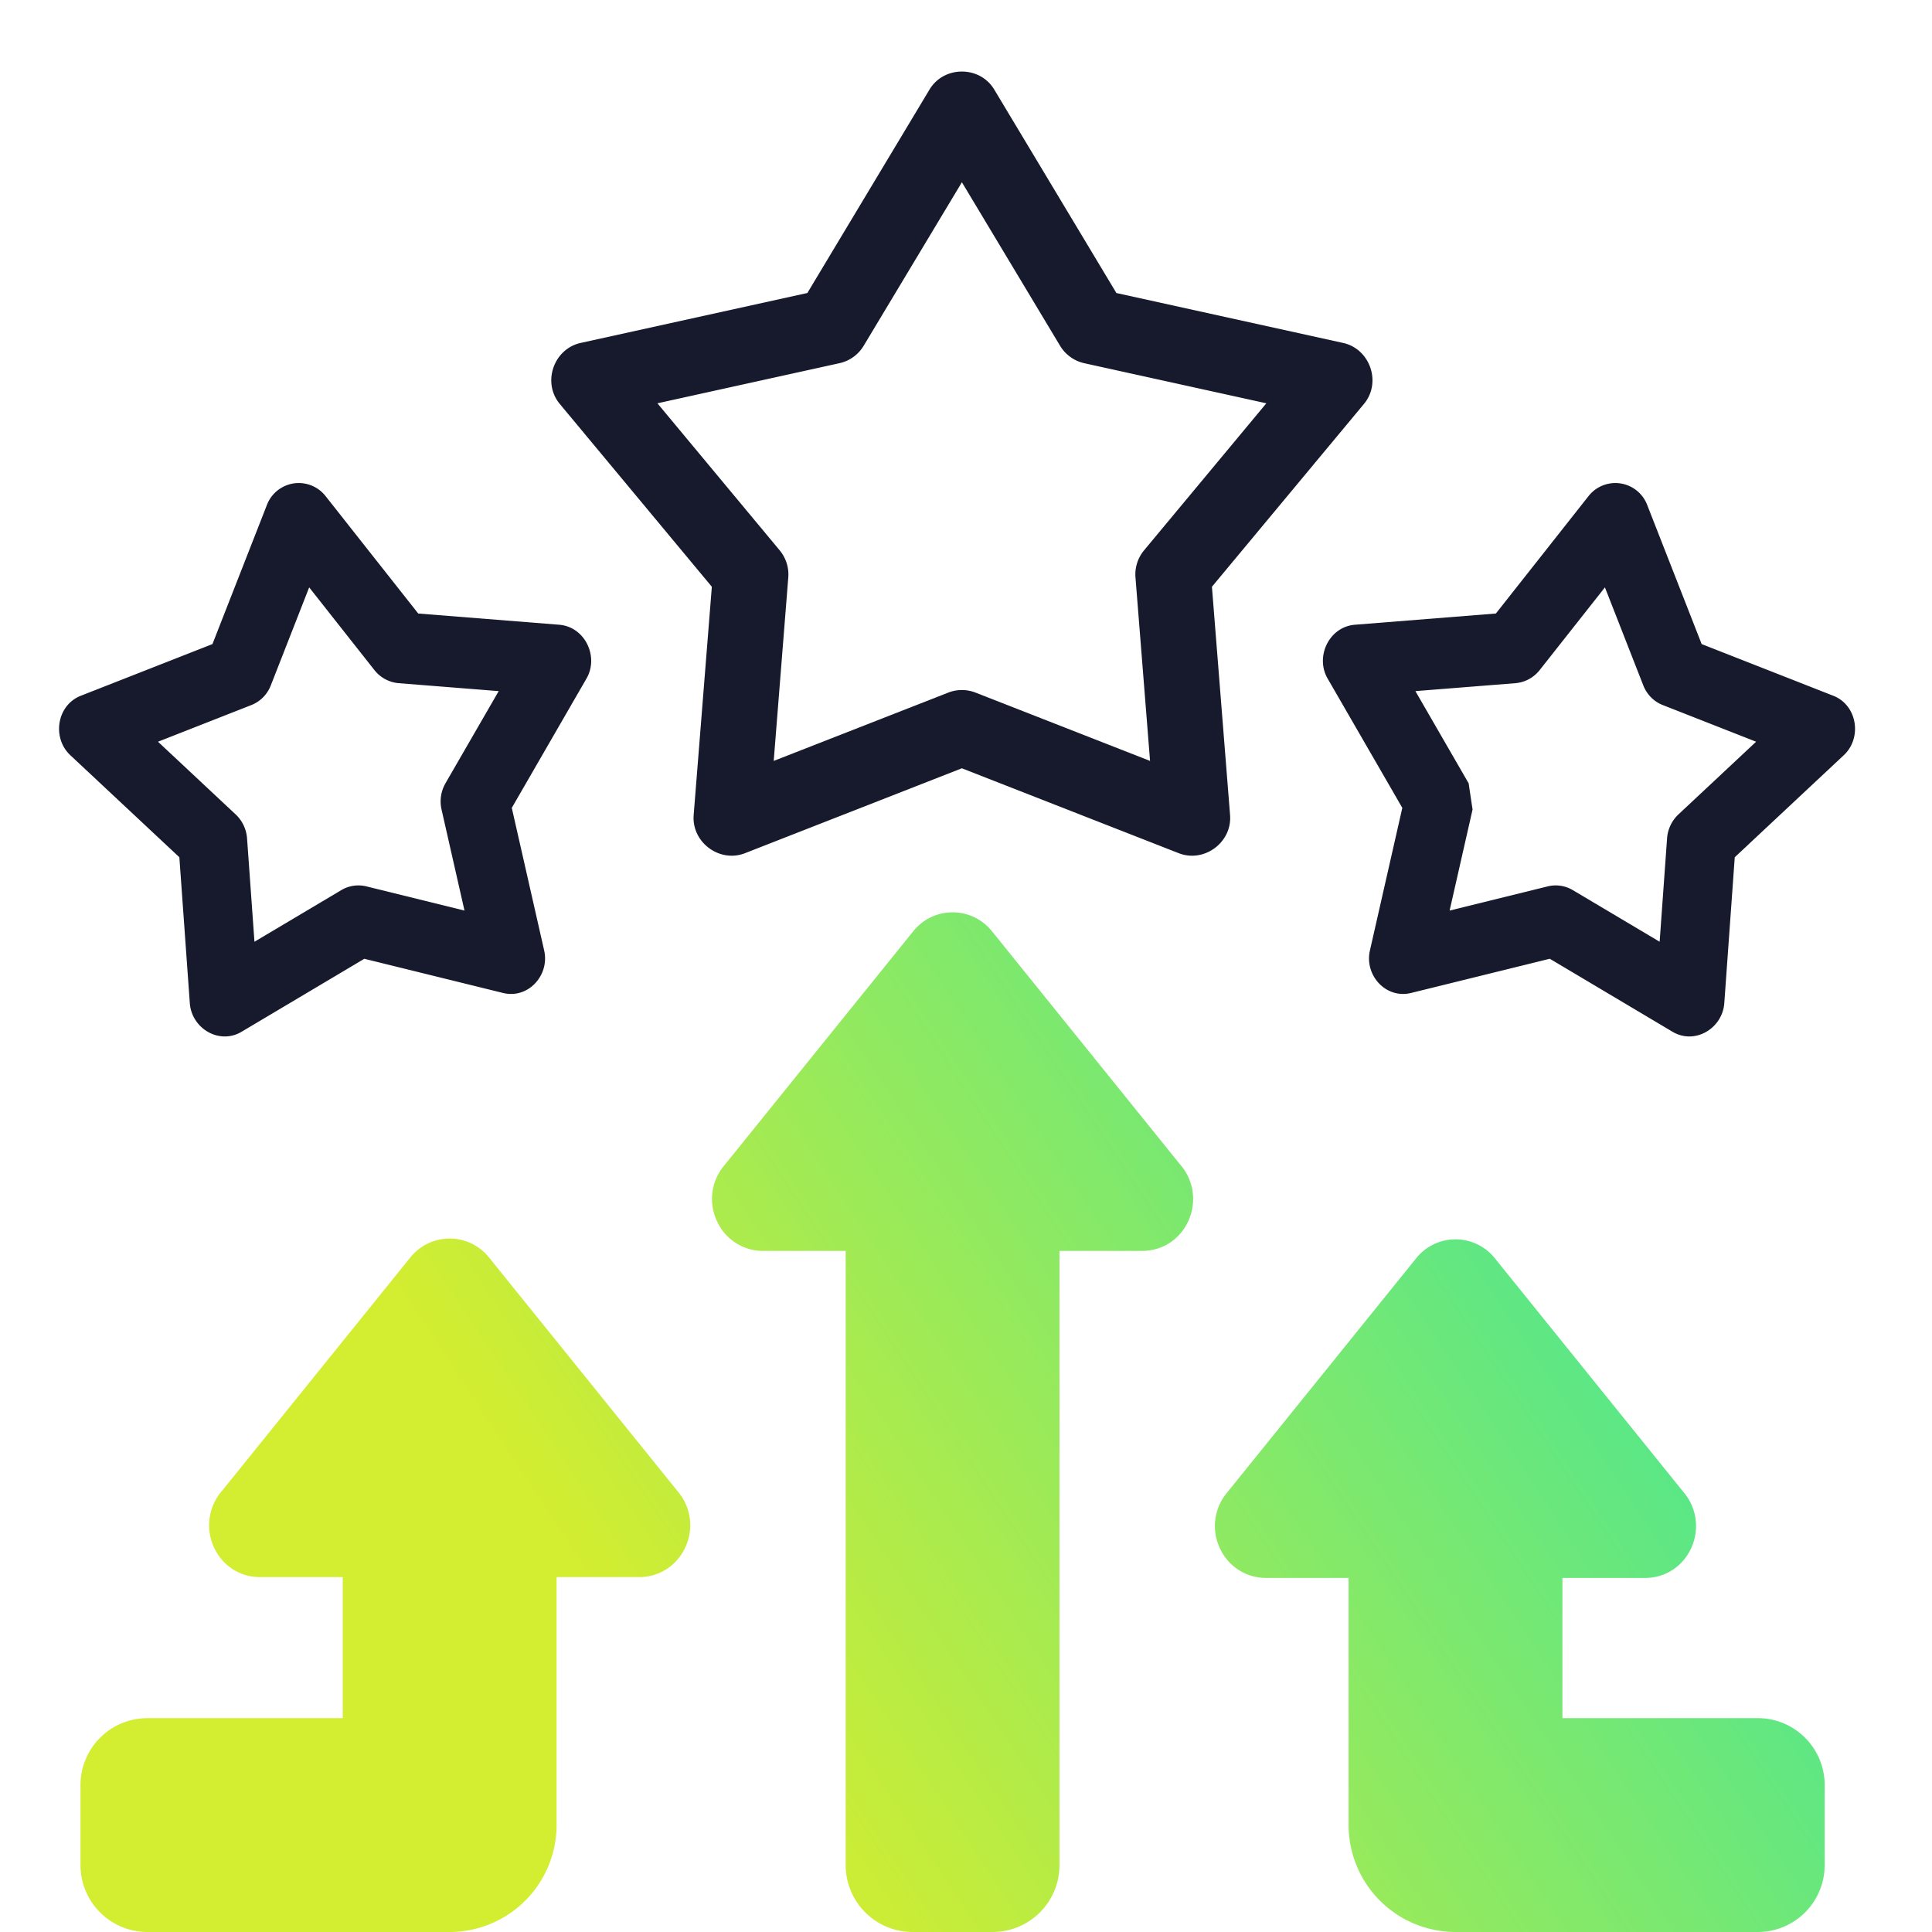
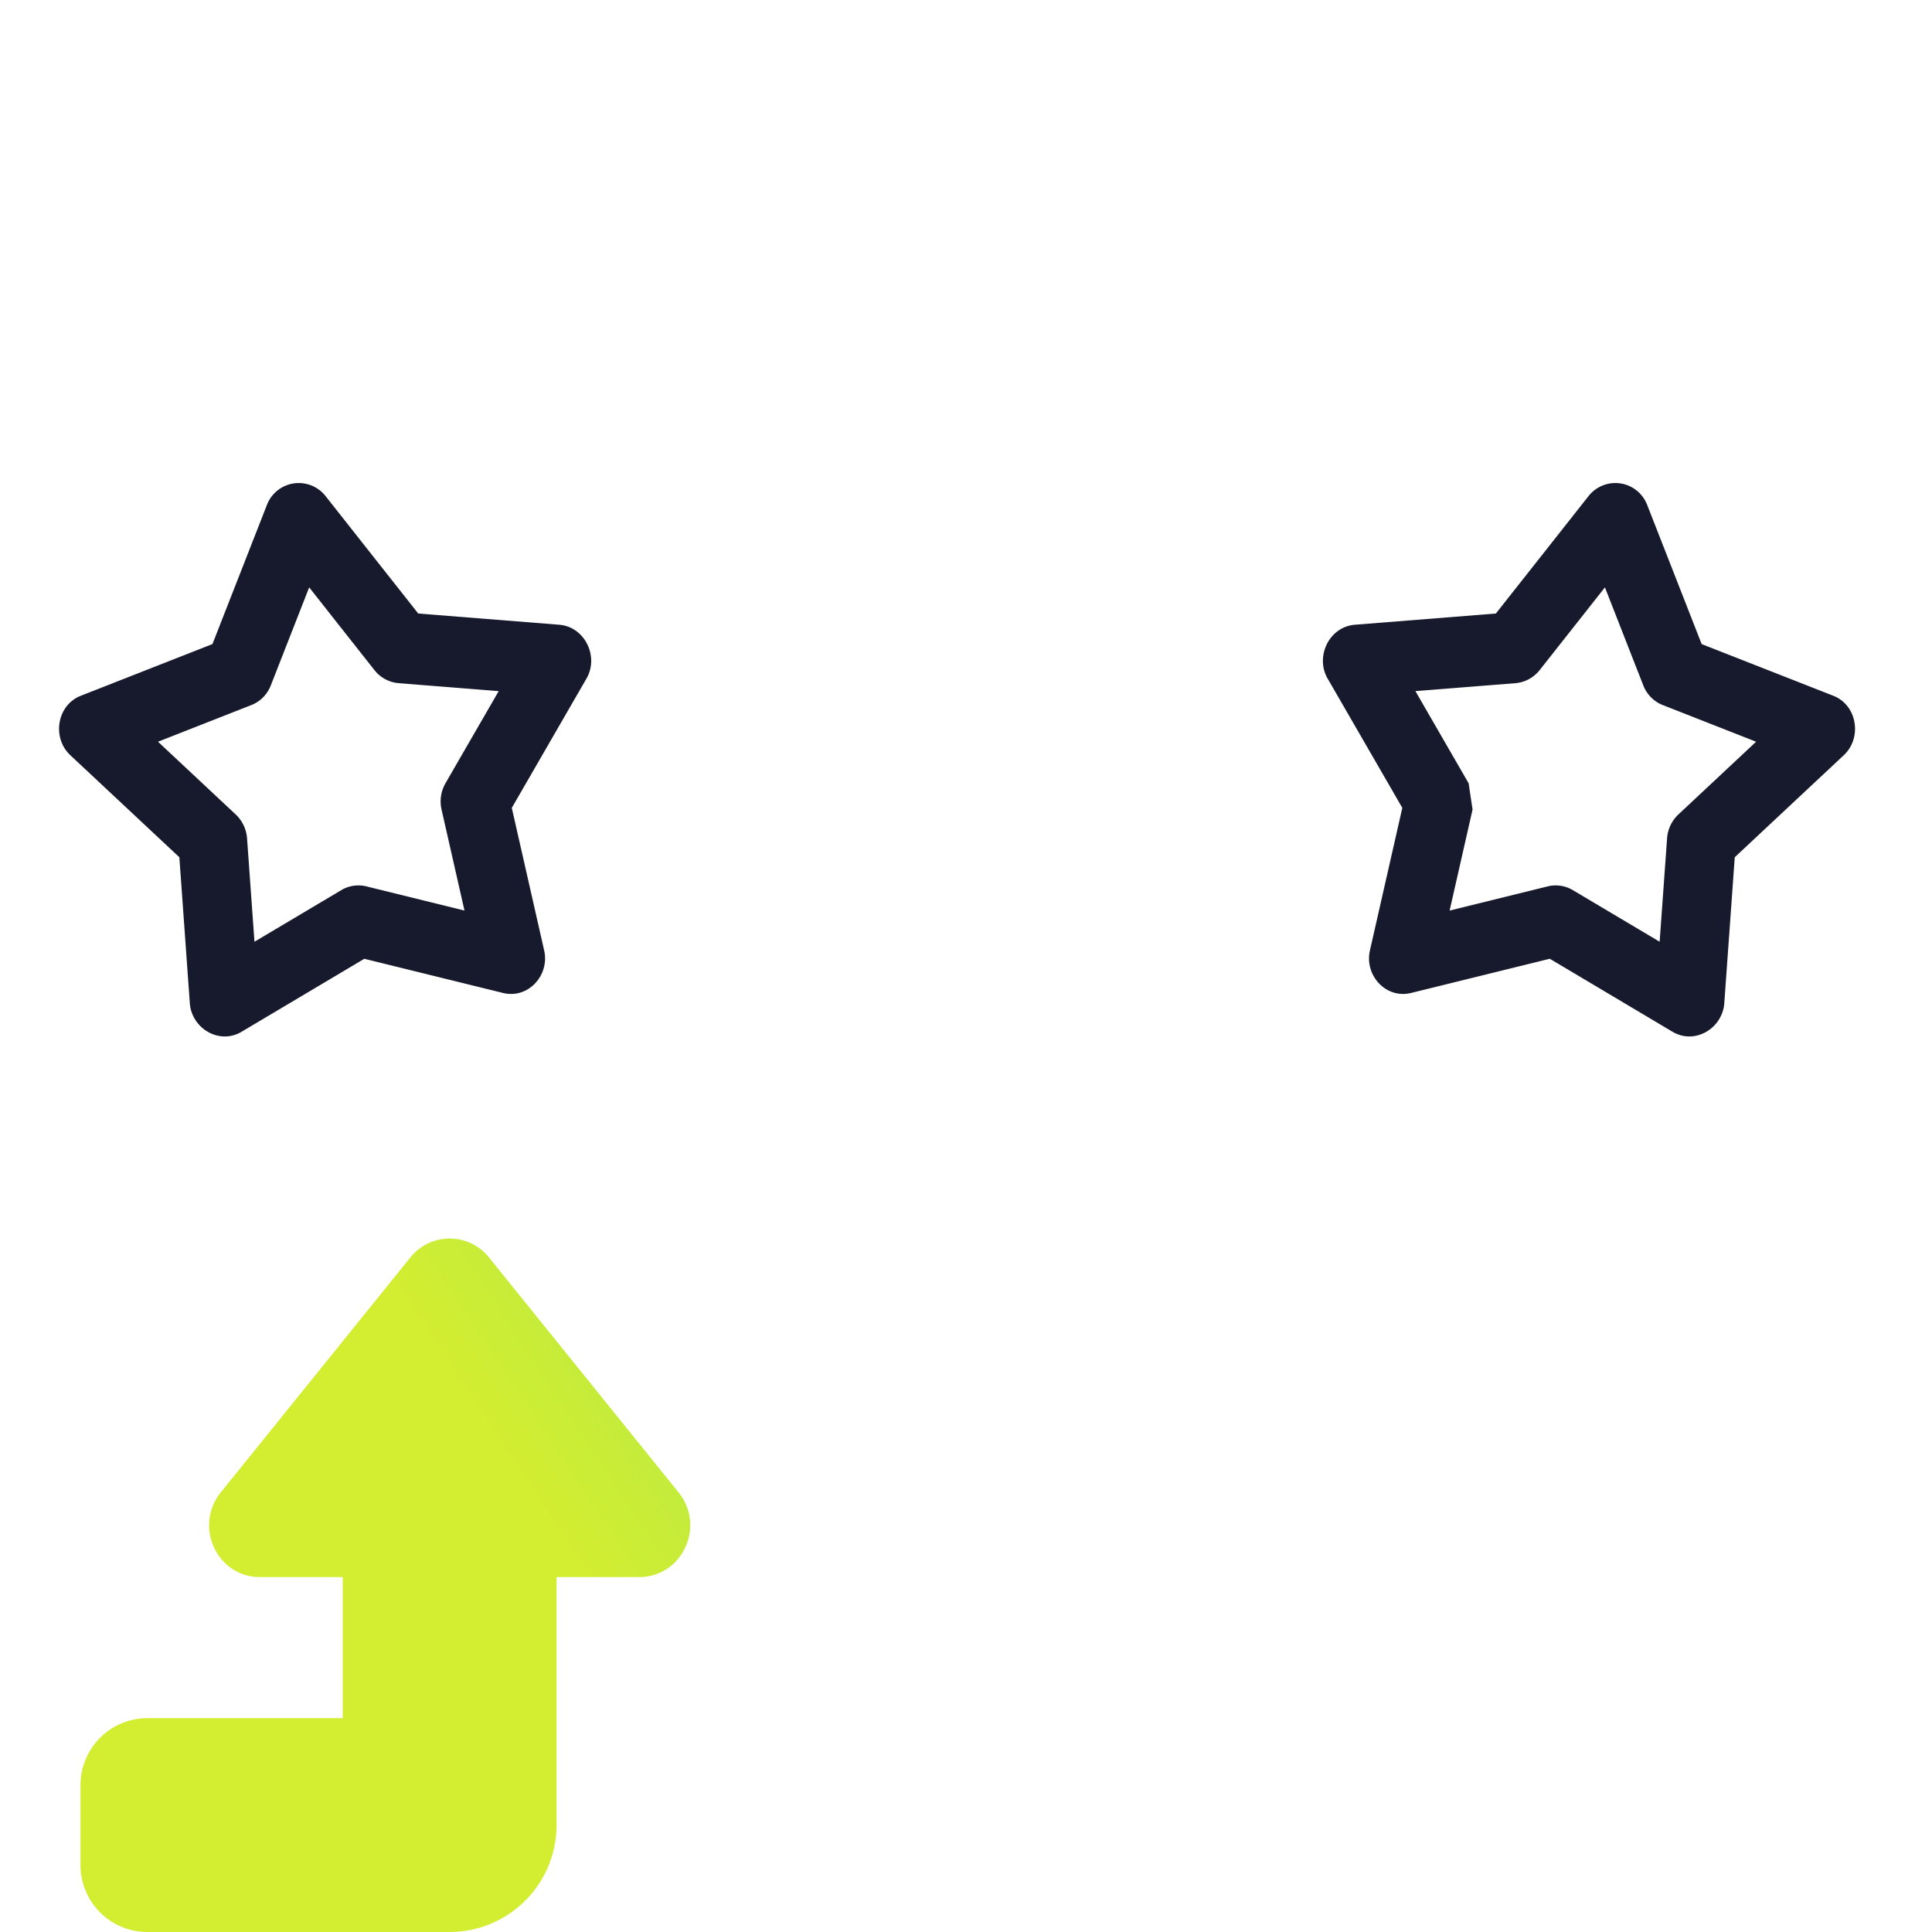
<svg xmlns="http://www.w3.org/2000/svg" width="72" height="72" viewBox="0 0 72 72" fill="none">
-   <path fill-rule="evenodd" clip-rule="evenodd" d="M44.294 45.483c.31-.698.189-1.51-.308-2.078l-7.02-8.702a1.878 1.878 0 00-2.943.016l-7.056 8.744a1.933 1.933 0 00-.238 2.065 1.88 1.88 0 001.702 1.09h3.085V69.51a2.493 2.493 0 002.49 2.49h2.988a2.493 2.493 0 002.49-2.49V46.617h3.083c.756 0 1.417-.434 1.727-1.133z" fill="url(#paint0_linear)" />
-   <path d="M65.51 64.031h-7.283v-5.226h3.083c.755 0 1.416-.434 1.726-1.133.31-.699.189-1.511-.308-2.079l-7.02-8.702a1.876 1.876 0 00-2.944.017l-7.055 8.743a1.933 1.933 0 00-.238 2.066 1.88 1.88 0 001.703 1.088h3.084v9.21A3.989 3.989 0 0054.242 72H65.51A2.493 2.493 0 0068 69.51V66.52a2.493 2.493 0 00-2.49-2.49z" fill="url(#paint1_linear)" />
  <path d="M18.236 46.877a1.878 1.878 0 00-1.465-.72h-.014c-.57 0-1.103.256-1.465.704l-7.02 8.701a1.955 1.955 0 00-.309 2.079c.31.7.972 1.133 1.727 1.133h3.083v5.257H5.49A2.493 2.493 0 003 66.521v2.989A2.493 2.493 0 005.49 72h11.268a3.989 3.989 0 003.984-3.984v-9.242h3.084a1.88 1.88 0 001.703-1.088 1.933 1.933 0 00-.238-2.065l-7.055-8.744z" fill="url(#paint2_linear)" />
-   <path d="M45.841 30.374l-.676-8.507 5.666-6.814c.663-.796.23-2.05-.778-2.273l-8.448-1.86-4.553-7.584c-.536-.893-1.875-.893-2.411 0l-4.553 7.583-8.448 1.861c-1.009.223-1.441 1.477-.779 2.273l5.667 6.814-.677 8.507c-.08 1.016.965 1.793 1.915 1.421l8.08-3.163 8.08 3.163c.952.372 1.996-.405 1.915-1.42zm-3.205-9.865c-.234.282-.35.645-.32 1.01l.543 6.838-6.5-2.544c-.33-.13-.696-.13-1.025 0l-6.5 2.544.543-6.838a1.406 1.406 0 00-.321-1.01L24.5 15.03l6.784-1.495c.378-.083.704-.318.903-.65l3.66-6.093 3.659 6.094c.199.331.525.566.902.65l6.785 1.494-4.557 5.479z" fill="#171A2C" />
  <path fill-rule="evenodd" clip-rule="evenodd" d="M20.28 35.426c.207.911-.59 1.812-1.537 1.578l-5.166-1.273-4.573 2.719c-.838.499-1.863-.13-1.93-1.063l-.39-5.44-4.064-3.803c-.689-.645-.506-1.862.391-2.215l4.906-1.926 2.032-5.19a1.27 1.27 0 012.184-.325l3.453 4.376 5.253.418c.96.076 1.49 1.189 1.018 2.005l-2.784 4.82 1.208 5.32zm-3.68-6.234l1.985-3.436-3.727-.296a1.287 1.287 0 01-.906-.49l-2.43-3.08-1.43 3.653c-.13.334-.39.601-.724.732l-3.48 1.367 2.896 2.71c.248.233.398.553.423.892l.276 3.852 3.235-1.923c.283-.169.618-.218.938-.14l3.654.901-.855-3.766a1.354 1.354 0 01.146-.976zM52.59 37.004c-.948.234-1.745-.667-1.538-1.578l1.208-5.319-2.784-4.82c-.472-.816.057-1.929 1.018-2.005l5.253-.418 3.453-4.376a1.27 1.27 0 012.184.325l2.032 5.19 4.906 1.926c.897.353 1.08 1.57.391 2.215l-4.064 3.803-.39 5.44c-.067.932-1.092 1.562-1.93 1.063l-4.573-2.72-5.166 1.274zm2.142-7.812l-1.984-3.436 3.727-.296c.358-.029.684-.209.906-.49l2.43-3.08 1.43 3.653c.13.334.39.601.724.732l3.48 1.367-2.896 2.71a1.354 1.354 0 00-.422.892l-.277 3.852-3.235-1.923a1.245 1.245 0 00-.937-.14l-3.655.901.855-3.766-.146-.976z" fill="#171A2C" />
  <defs>
    <linearGradient id="paint0_linear" x1="31.641" y1="73.561" x2="63.897" y2="52.248" gradientUnits="userSpaceOnUse">
      <stop stop-color="#D3ED30" />
      <stop offset="1" stop-color="#52E68D" />
    </linearGradient>
    <linearGradient id="paint1_linear" x1="31.641" y1="73.561" x2="63.897" y2="52.248" gradientUnits="userSpaceOnUse">
      <stop stop-color="#D3ED30" />
      <stop offset="1" stop-color="#52E68D" />
    </linearGradient>
    <linearGradient id="paint2_linear" x1="31.641" y1="73.561" x2="63.897" y2="52.248" gradientUnits="userSpaceOnUse">
      <stop stop-color="#D3ED30" />
      <stop offset="1" stop-color="#52E68D" />
    </linearGradient>
  </defs>
</svg>